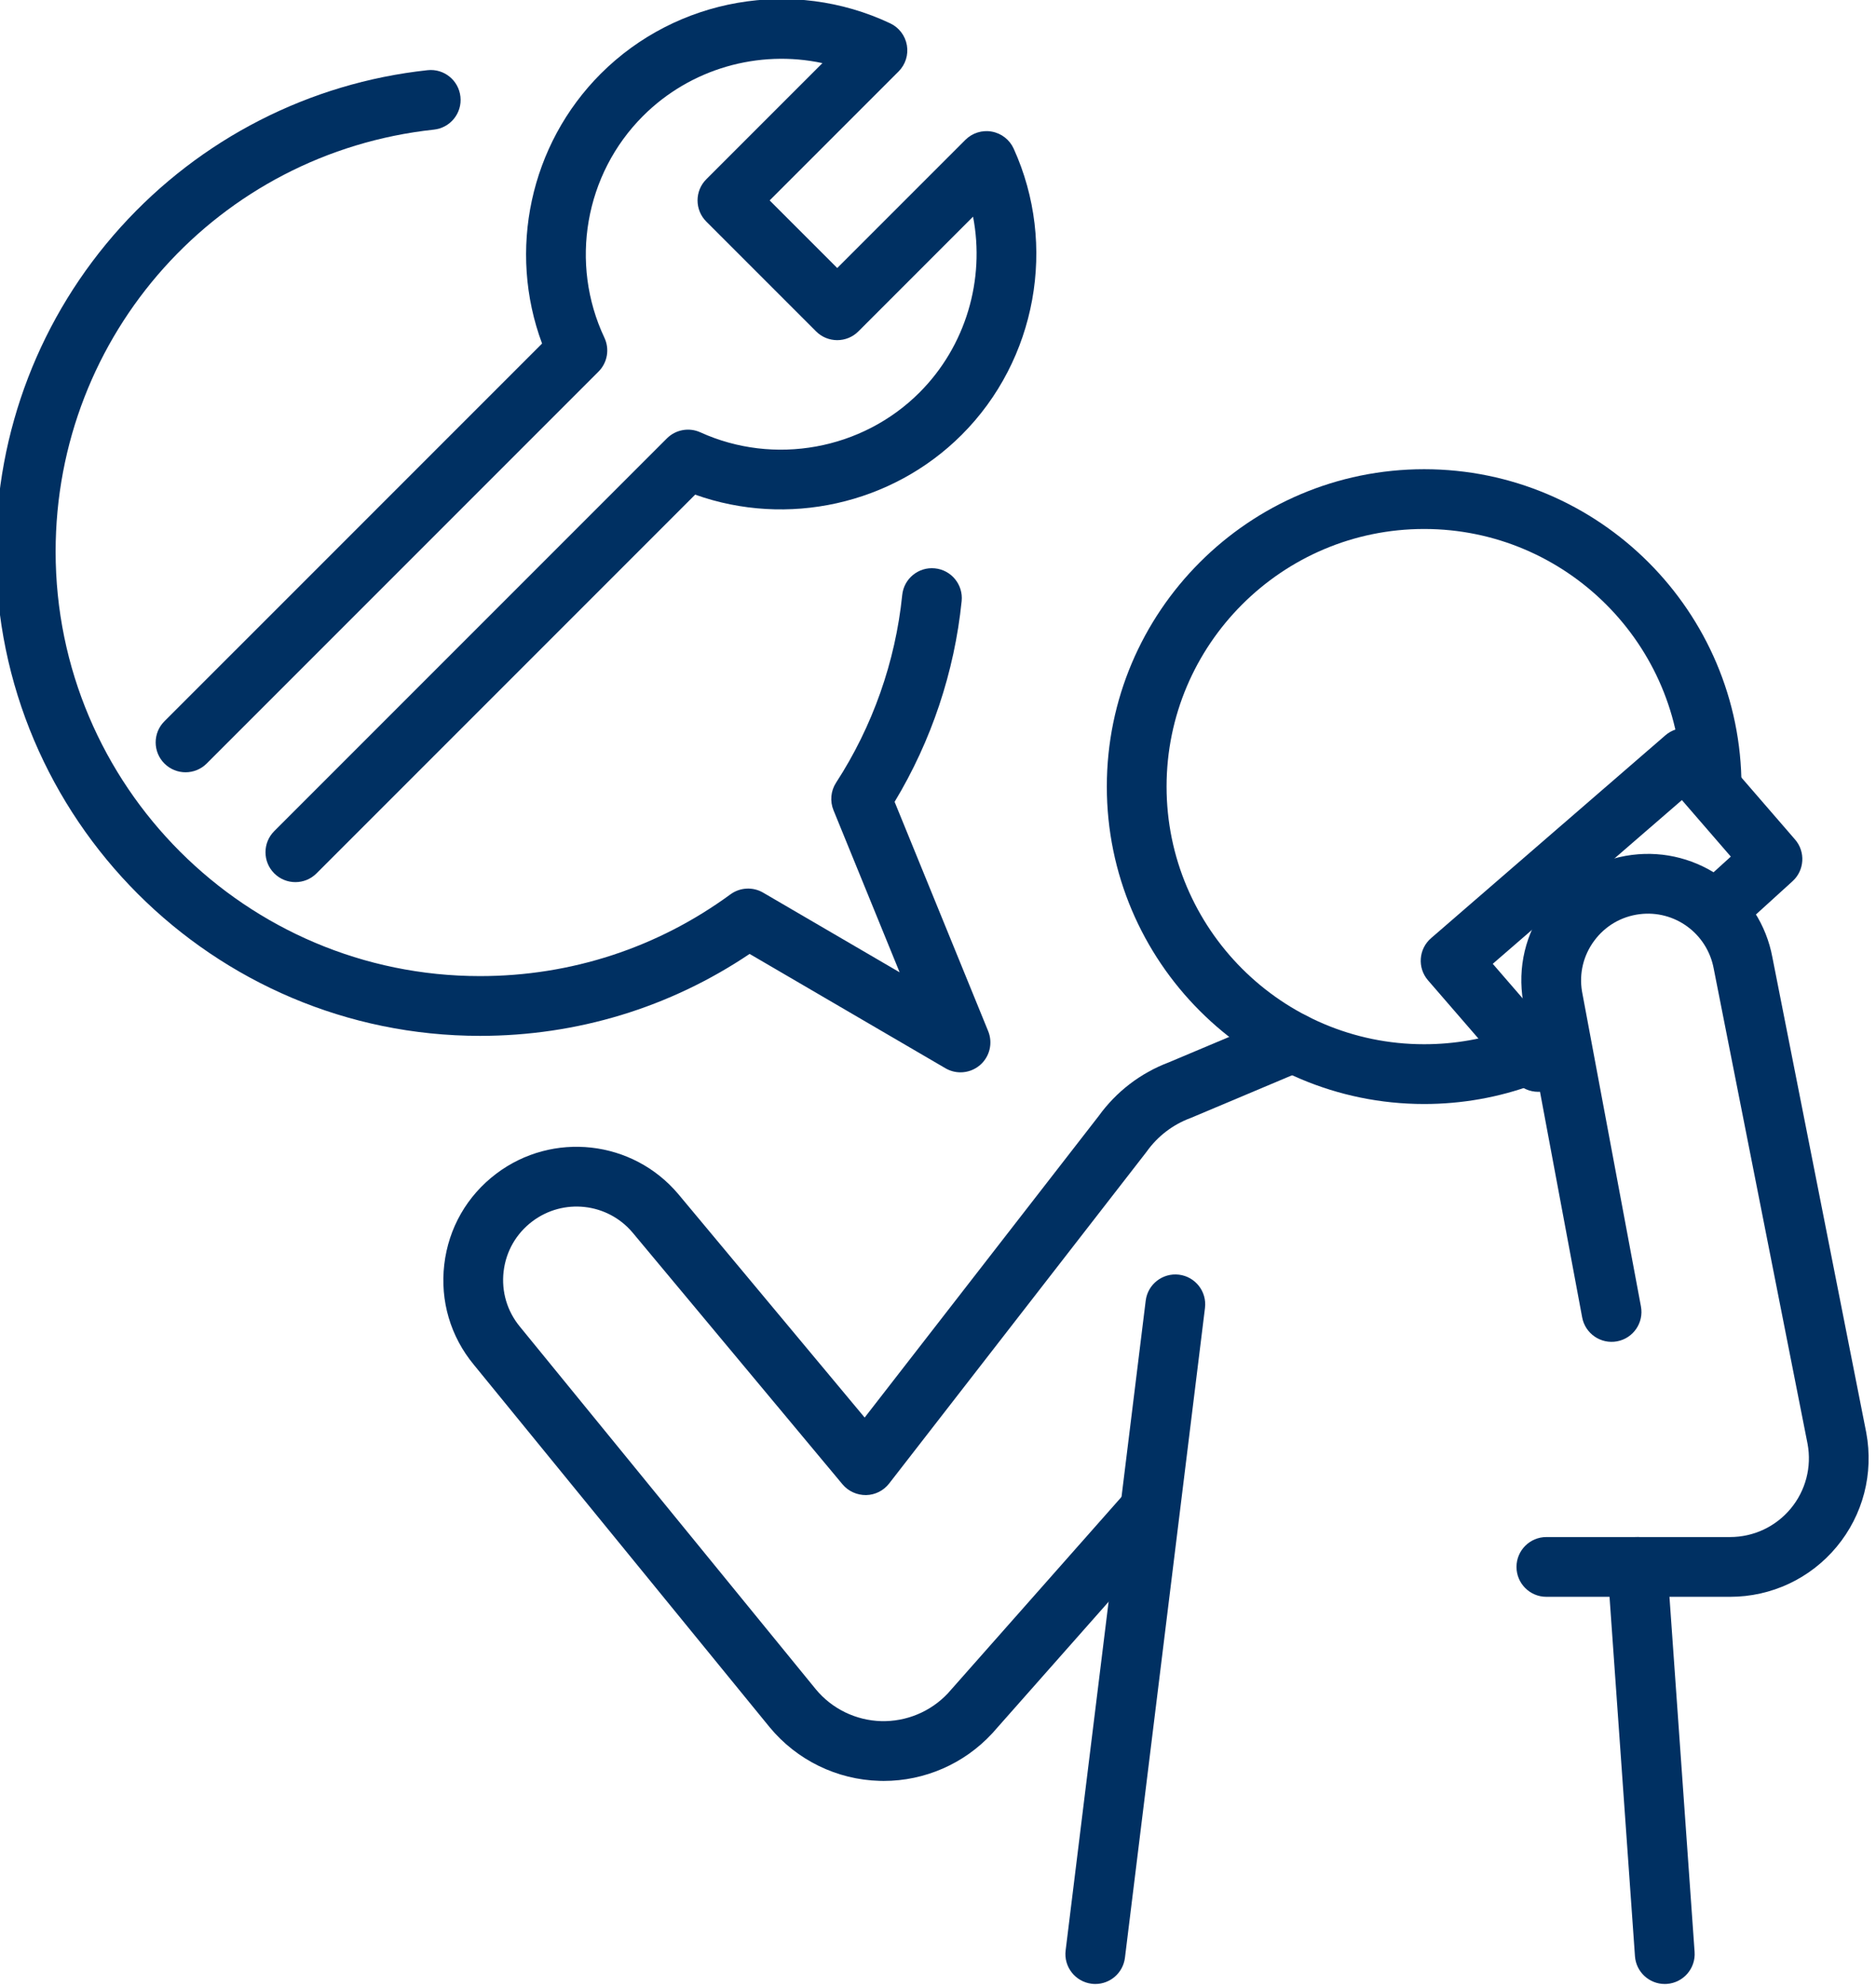
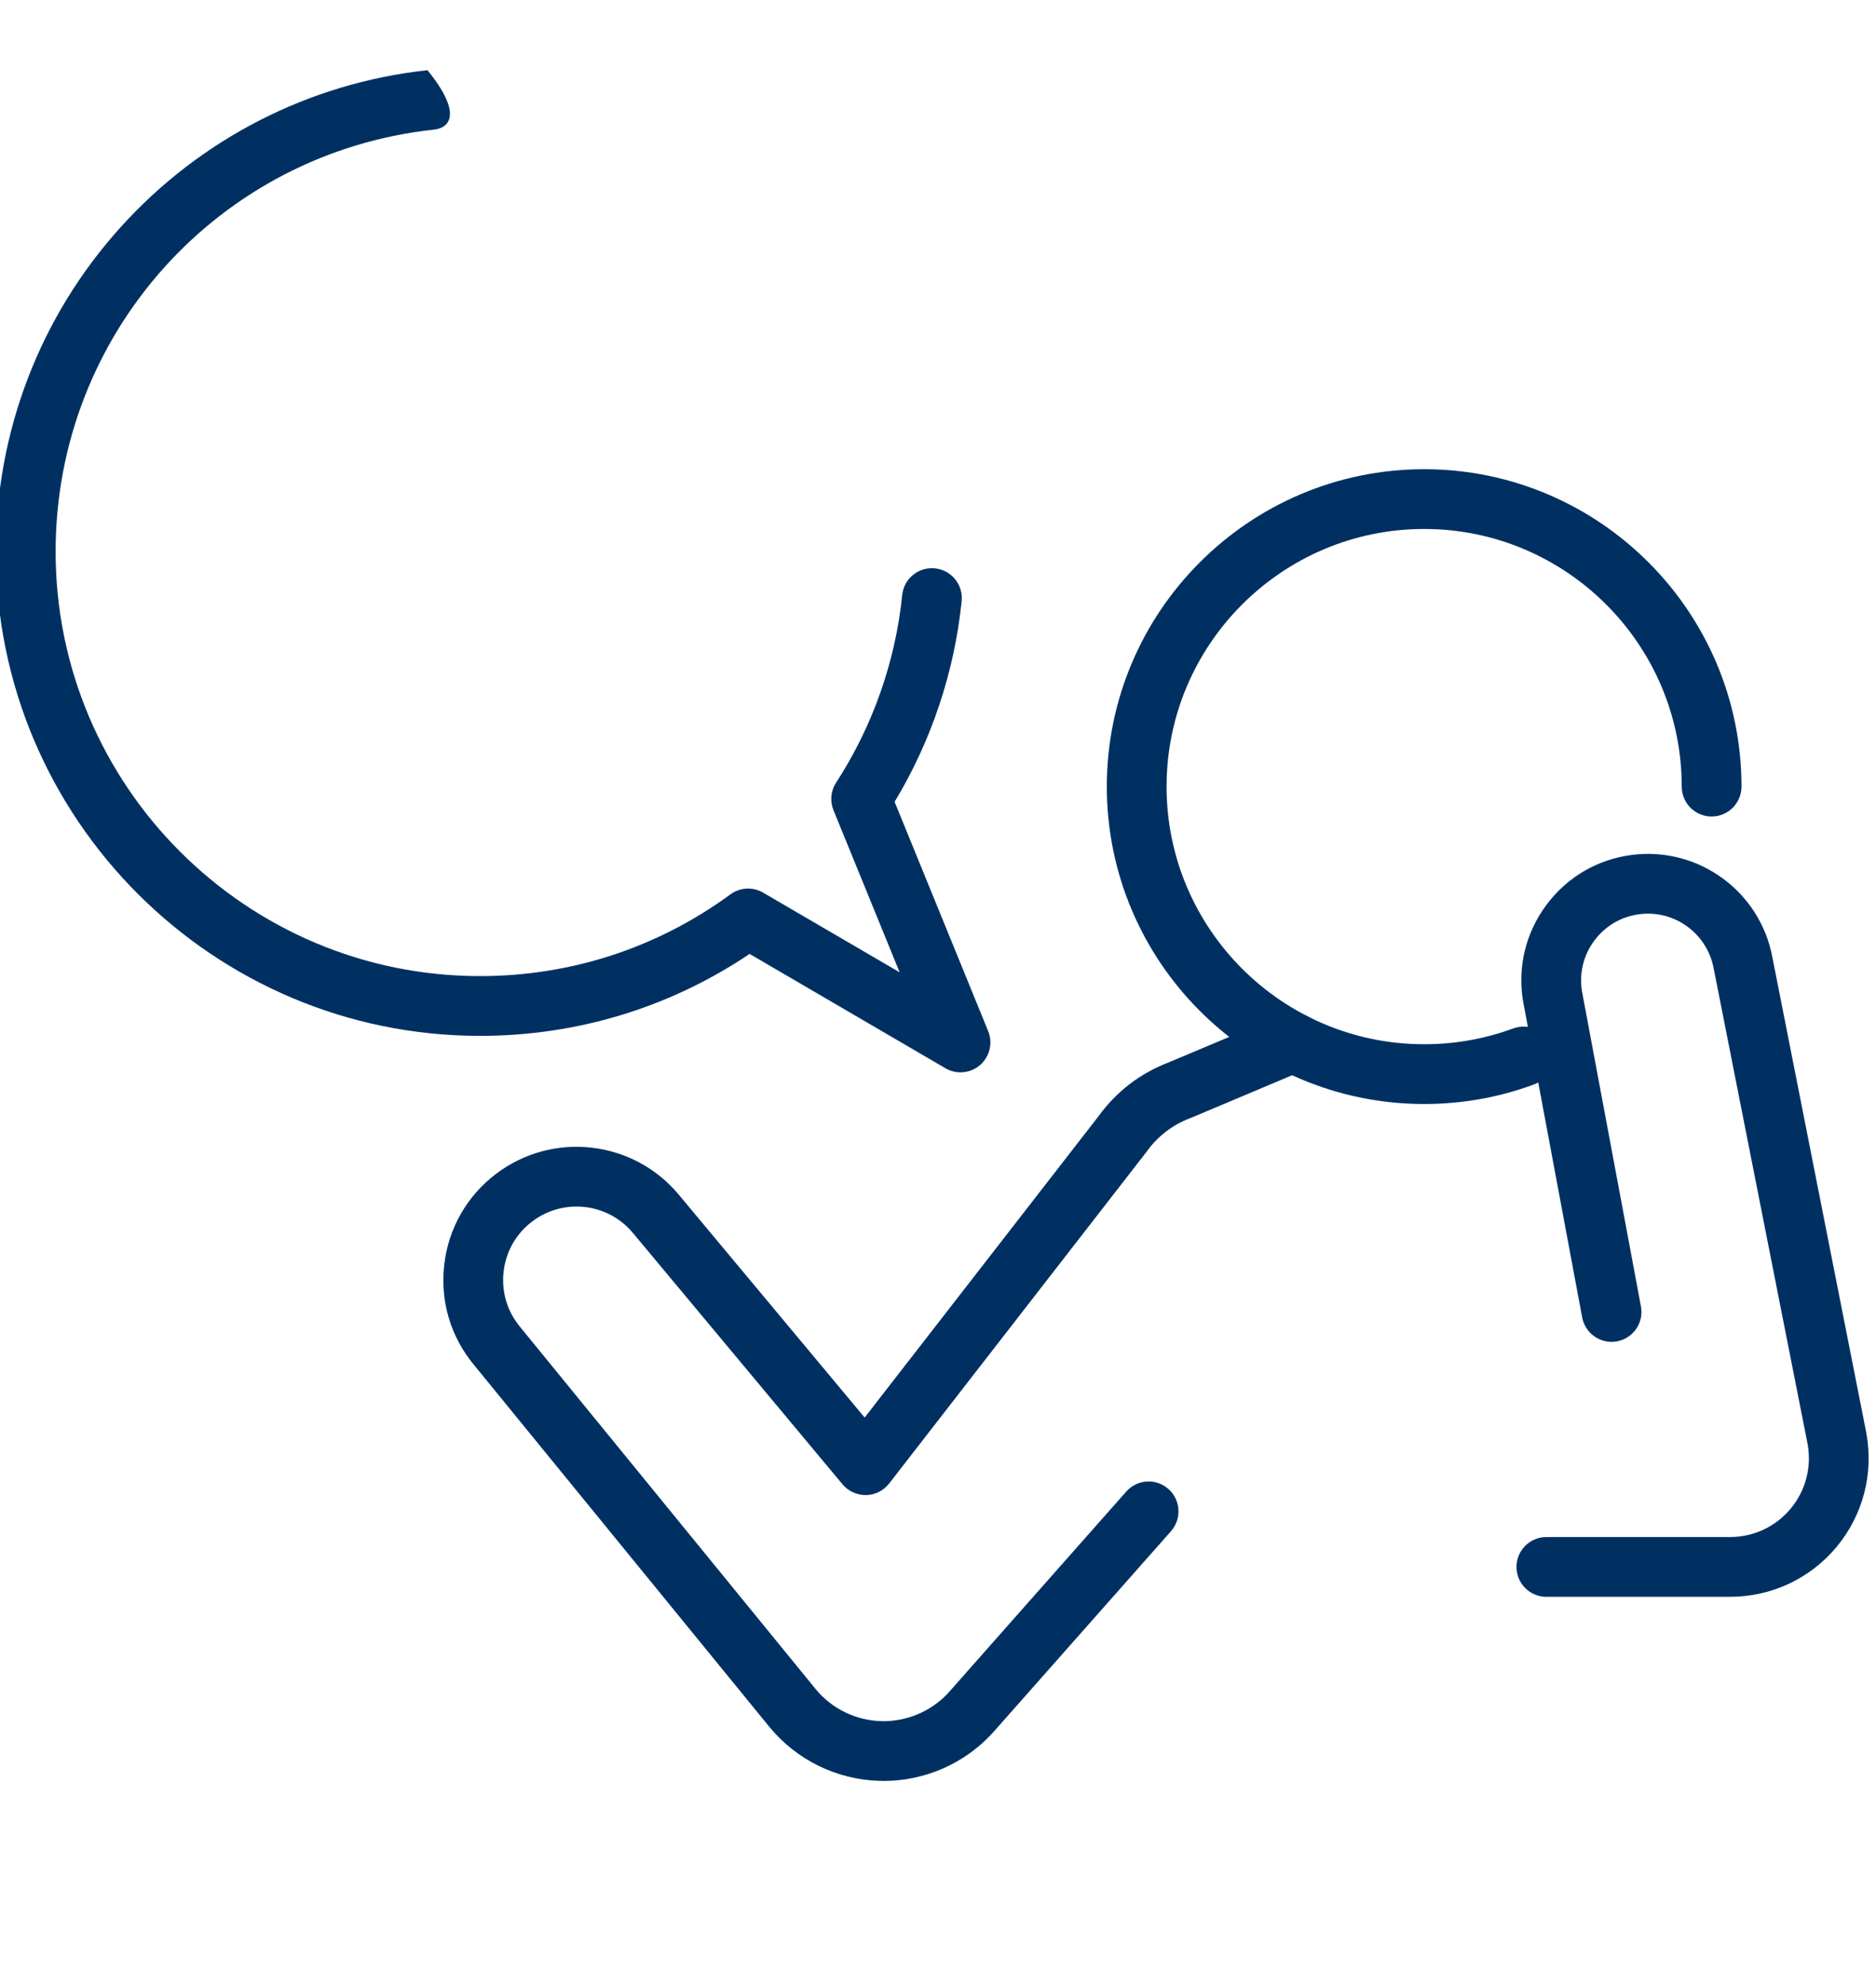
<svg xmlns="http://www.w3.org/2000/svg" xmlns:ns1="http://www.serif.com/" width="100%" height="100%" viewBox="0 0 567 600" version="1.1" xml:space="preserve" style="fill-rule:evenodd;clip-rule:evenodd;stroke-linejoin:round;stroke-miterlimit:2;">
  <rect id="Plan-de-travail1" ns1:id="Plan de travail1" x="0" y="0" width="566.226" height="600" style="fill:none;" />
  <g>
    <g transform="matrix(1.204,0,0,1.204,-3683.2,-852.519)">
      <path d="M3416.64,985.148C3372.71,985.148 3336.98,949.414 3336.98,905.49C3336.98,861.566 3372.71,825.832 3416.64,825.832C3460.56,825.832 3496.3,861.566 3496.3,905.49C3496.3,909.632 3492.94,912.99 3488.8,912.99C3484.65,912.99 3481.3,909.632 3481.3,905.49C3481.3,869.837 3452.29,840.832 3416.64,840.832C3380.98,840.832 3351.98,869.837 3351.98,905.49C3351.98,941.143 3380.98,970.148 3416.64,970.148C3424.33,970.148 3431.85,968.814 3438.99,966.184C3442.88,964.753 3447.19,966.742 3448.62,970.628C3450.05,974.515 3448.06,978.827 3444.17,980.259C3435.37,983.503 3426.1,985.148 3416.64,985.148Z" style="fill:rgb(0,48,98);fill-rule:nonzero;" />
    </g>
    <g transform="matrix(1.204,0,0,1.204,-3683.2,-852.519)">
      <path d="M3493.44,1108.83L3447.32,1108.83C3443.18,1108.83 3439.82,1105.47 3439.82,1101.33C3439.82,1097.19 3443.18,1093.83 3447.32,1093.83L3493.44,1093.83C3499.34,1093.83 3504.88,1091.23 3508.65,1086.7C3512.42,1082.17 3513.96,1076.24 3512.89,1070.45L3489.33,951.176C3487.69,942.355 3479.53,936.391 3470.7,937.511C3466.12,938.094 3462.09,940.457 3459.34,944.165C3456.6,947.859 3455.51,952.386 3456.27,956.918L3471.06,1035.96C3471.82,1040.03 3469.14,1043.95 3465.07,1044.71C3461,1045.47 3457.08,1042.79 3456.31,1038.72L3441.52,959.611C3441.51,959.571 3441.5,959.532 3441.49,959.492C3440.03,950.874 3442.08,942.259 3447.29,935.235C3452.49,928.211 3460.14,923.735 3468.81,922.631C3485.5,920.507 3500.99,931.806 3504.06,948.355L3527.62,1067.62C3529.53,1077.9 3526.81,1088.32 3520.18,1096.29C3513.56,1104.26 3503.81,1108.83 3493.44,1108.83Z" style="fill:rgb(0,48,98);fill-rule:nonzero;" />
    </g>
    <g transform="matrix(1.204,0,0,1.204,-3683.2,-852.519)">
      <path d="M3280.95,1155.04C3280.6,1155.04 3280.25,1155.03 3279.9,1155.02C3269.21,1154.72 3259.16,1149.81 3252.35,1141.57L3178.07,1050.57C3172.23,1043.51 3169.59,1034.57 3170.66,1025.43C3171.73,1016.28 3176.37,1008.19 3183.71,1002.64C3197.88,991.936 3217.96,994.183 3229.41,1007.76L3276.19,1063.84L3334.94,988.16C3339.37,982.027 3345.45,977.376 3352.53,974.699L3380.81,962.787C3384.62,961.18 3389.02,962.97 3390.63,966.787C3392.24,970.605 3390.45,975.002 3386.63,976.61L3358.22,988.579C3358.12,988.619 3358.03,988.657 3357.93,988.693C3353.54,990.334 3349.77,993.214 3347.04,997.022C3346.99,997.1 3346.93,997.176 3346.87,997.251L3282.33,1080.4C3280.94,1082.19 3278.81,1083.26 3276.54,1083.3C3274.28,1083.32 3272.1,1082.35 3270.64,1080.61L3217.92,1017.4C3211.63,1009.95 3200.57,1008.71 3192.76,1014.61C3188.71,1017.67 3186.15,1022.13 3185.56,1027.17C3184.97,1032.21 3186.43,1037.14 3189.66,1041.05L3263.94,1132.05C3267.97,1136.92 3273.95,1139.85 3280.32,1140.03C3286.65,1140.2 3292.78,1137.65 3297.11,1133.02L3341.85,1082.42C3344.6,1079.32 3349.34,1079.02 3352.44,1081.77C3355.54,1084.51 3355.83,1089.25 3353.09,1092.36L3308.29,1143.02C3308.25,1143.07 3308.21,1143.11 3308.17,1143.15C3301.14,1150.74 3291.27,1155.04 3280.95,1155.04Z" style="fill:rgb(0,48,98);fill-rule:nonzero;" />
    </g>
    <g transform="matrix(1.204,0,0,1.204,-3683.2,-852.519)">
-       <path d="M3334.09,1206C3333.79,1206 3333.48,1205.98 3333.17,1205.94C3329.06,1205.43 3326.13,1201.69 3326.64,1197.58L3346.74,1034.51C3347.24,1030.39 3351,1027.48 3355.1,1027.98C3359.21,1028.49 3362.13,1032.23 3361.62,1036.34L3341.53,1199.41C3341.06,1203.21 3337.83,1206 3334.09,1206Z" style="fill:rgb(0,48,98);fill-rule:nonzero;" />
-     </g>
+       </g>
    <g transform="matrix(1.204,0,0,1.204,-3683.2,-852.519)">
-       <path d="M3477.04,1206C3473.14,1206 3469.84,1202.98 3469.56,1199.03L3462.68,1101.86C3462.39,1097.73 3465.5,1094.14 3469.63,1093.85C3473.77,1093.56 3477.35,1096.67 3477.65,1100.8L3484.53,1197.97C3484.82,1202.1 3481.71,1205.68 3477.58,1205.98C3477.39,1205.99 3477.22,1206 3477.04,1206Z" style="fill:rgb(0,48,98);fill-rule:nonzero;" />
-     </g>
+       </g>
    <g transform="matrix(1.204,0,0,1.204,-3683.2,-852.519)">
-       <path d="M3445.26,982.09C3443.16,982.09 3441.07,981.212 3439.59,979.499L3417.61,954.109C3414.9,950.977 3415.24,946.241 3418.37,943.53L3477.19,892.621C3480.32,889.91 3485.06,890.251 3487.77,893.384L3509.75,918.774C3512.41,921.852 3512.13,926.494 3509.12,929.232L3495.08,941.991C3492.02,944.778 3487.28,944.551 3484.49,941.486C3481.7,938.421 3481.93,933.678 3484.99,930.892L3493.62,923.056L3481.34,908.871L3433.86,949.963L3450.93,969.682C3453.64,972.814 3453.3,977.551 3450.16,980.261C3448.75,981.489 3447,982.09 3445.26,982.09Z" style="fill:rgb(0,48,98);fill-rule:nonzero;" />
-     </g>
+       </g>
    <g transform="matrix(1.204,0,0,1.204,-3683.2,-852.519)">
-       <path d="M3133.29,929.464C3131.37,929.464 3129.45,928.731 3127.98,927.267C3125.05,924.338 3125.05,919.589 3127.98,916.661L3226.54,818.102C3228.75,815.891 3232.1,815.282 3234.95,816.576C3253.46,824.986 3275.57,820.973 3289.95,806.588C3301.6,794.938 3306.45,778.224 3303.4,762.452L3274.61,791.246C3271.68,794.175 3266.93,794.175 3264,791.246L3236.43,763.675C3233.51,760.747 3233.51,755.998 3236.43,753.069L3265.59,723.91C3249.56,720.479 3232.47,725.264 3220.55,737.186C3205.94,751.794 3202.05,774.157 3210.86,792.833C3212.21,795.696 3211.62,799.098 3209.38,801.336L3111.02,899.697C3108.09,902.626 3103.34,902.626 3100.41,899.697C3097.48,896.768 3097.48,892.019 3100.41,889.09L3195.21,794.292C3186.53,770.996 3192.15,744.378 3209.94,726.579C3229.02,707.508 3258.22,702.424 3282.6,713.927C3284.81,714.969 3286.37,717.02 3286.79,719.425C3287.21,721.83 3286.43,724.288 3284.7,726.014L3252.34,758.372L3269.31,775.336L3301.47,743.177C3303.21,741.437 3305.69,740.661 3308.11,741.101C3310.53,741.54 3312.58,743.139 3313.6,745.379C3324.58,769.555 3319.34,798.416 3300.56,817.194C3283.03,834.72 3256.73,840.453 3233.64,832.215L3138.59,927.267C3137.13,928.731 3135.21,929.464 3133.29,929.464Z" style="fill:rgb(0,48,98);fill-rule:nonzero;" />
-     </g>
+       </g>
    <g transform="matrix(1.204,0,0,1.204,-3683.19,-852.519)">
-       <path d="M3300.24,977.199C3298.94,977.199 3297.64,976.862 3296.46,976.176L3247.3,947.481C3227.26,960.954 3203.97,968.048 3179.63,968.048C3112.61,968.048 3058.09,913.529 3058.09,846.516C3058.09,816.354 3069.22,787.427 3089.43,765.065C3109.48,742.867 3136.84,728.883 3166.45,725.689C3170.58,725.237 3174.27,728.223 3174.71,732.342C3175.16,736.46 3172.18,740.159 3168.06,740.603C3113.92,746.442 3073.09,791.975 3073.09,846.516C3073.09,905.258 3120.88,953.048 3179.63,953.048C3202.42,953.048 3224.16,945.953 3242.49,932.53C3244.9,930.767 3248.13,930.599 3250.7,932.104L3284.96,952.094L3268.36,911.42C3267.43,909.145 3267.67,906.559 3269.01,904.499C3278.17,890.407 3283.91,874.127 3285.61,857.417C3286.02,853.297 3289.7,850.291 3293.83,850.713C3297.95,851.131 3300.95,854.811 3300.53,858.932C3298.73,876.691 3292.93,894.023 3283.7,909.311L3307.19,966.865C3308.4,969.839 3307.59,973.256 3305.16,975.362C3303.76,976.576 3302.01,977.199 3300.24,977.199Z" style="fill:rgb(0,48,98);fill-rule:nonzero;" />
+       <path d="M3300.24,977.199C3298.94,977.199 3297.64,976.862 3296.46,976.176L3247.3,947.481C3227.26,960.954 3203.97,968.048 3179.63,968.048C3112.61,968.048 3058.09,913.529 3058.09,846.516C3058.09,816.354 3069.22,787.427 3089.43,765.065C3109.48,742.867 3136.84,728.883 3166.45,725.689C3175.16,736.46 3172.18,740.159 3168.06,740.603C3113.92,746.442 3073.09,791.975 3073.09,846.516C3073.09,905.258 3120.88,953.048 3179.63,953.048C3202.42,953.048 3224.16,945.953 3242.49,932.53C3244.9,930.767 3248.13,930.599 3250.7,932.104L3284.96,952.094L3268.36,911.42C3267.43,909.145 3267.67,906.559 3269.01,904.499C3278.17,890.407 3283.91,874.127 3285.61,857.417C3286.02,853.297 3289.7,850.291 3293.83,850.713C3297.95,851.131 3300.95,854.811 3300.53,858.932C3298.73,876.691 3292.93,894.023 3283.7,909.311L3307.19,966.865C3308.4,969.839 3307.59,973.256 3305.16,975.362C3303.76,976.576 3302.01,977.199 3300.24,977.199Z" style="fill:rgb(0,48,98);fill-rule:nonzero;" />
    </g>
  </g>
</svg>